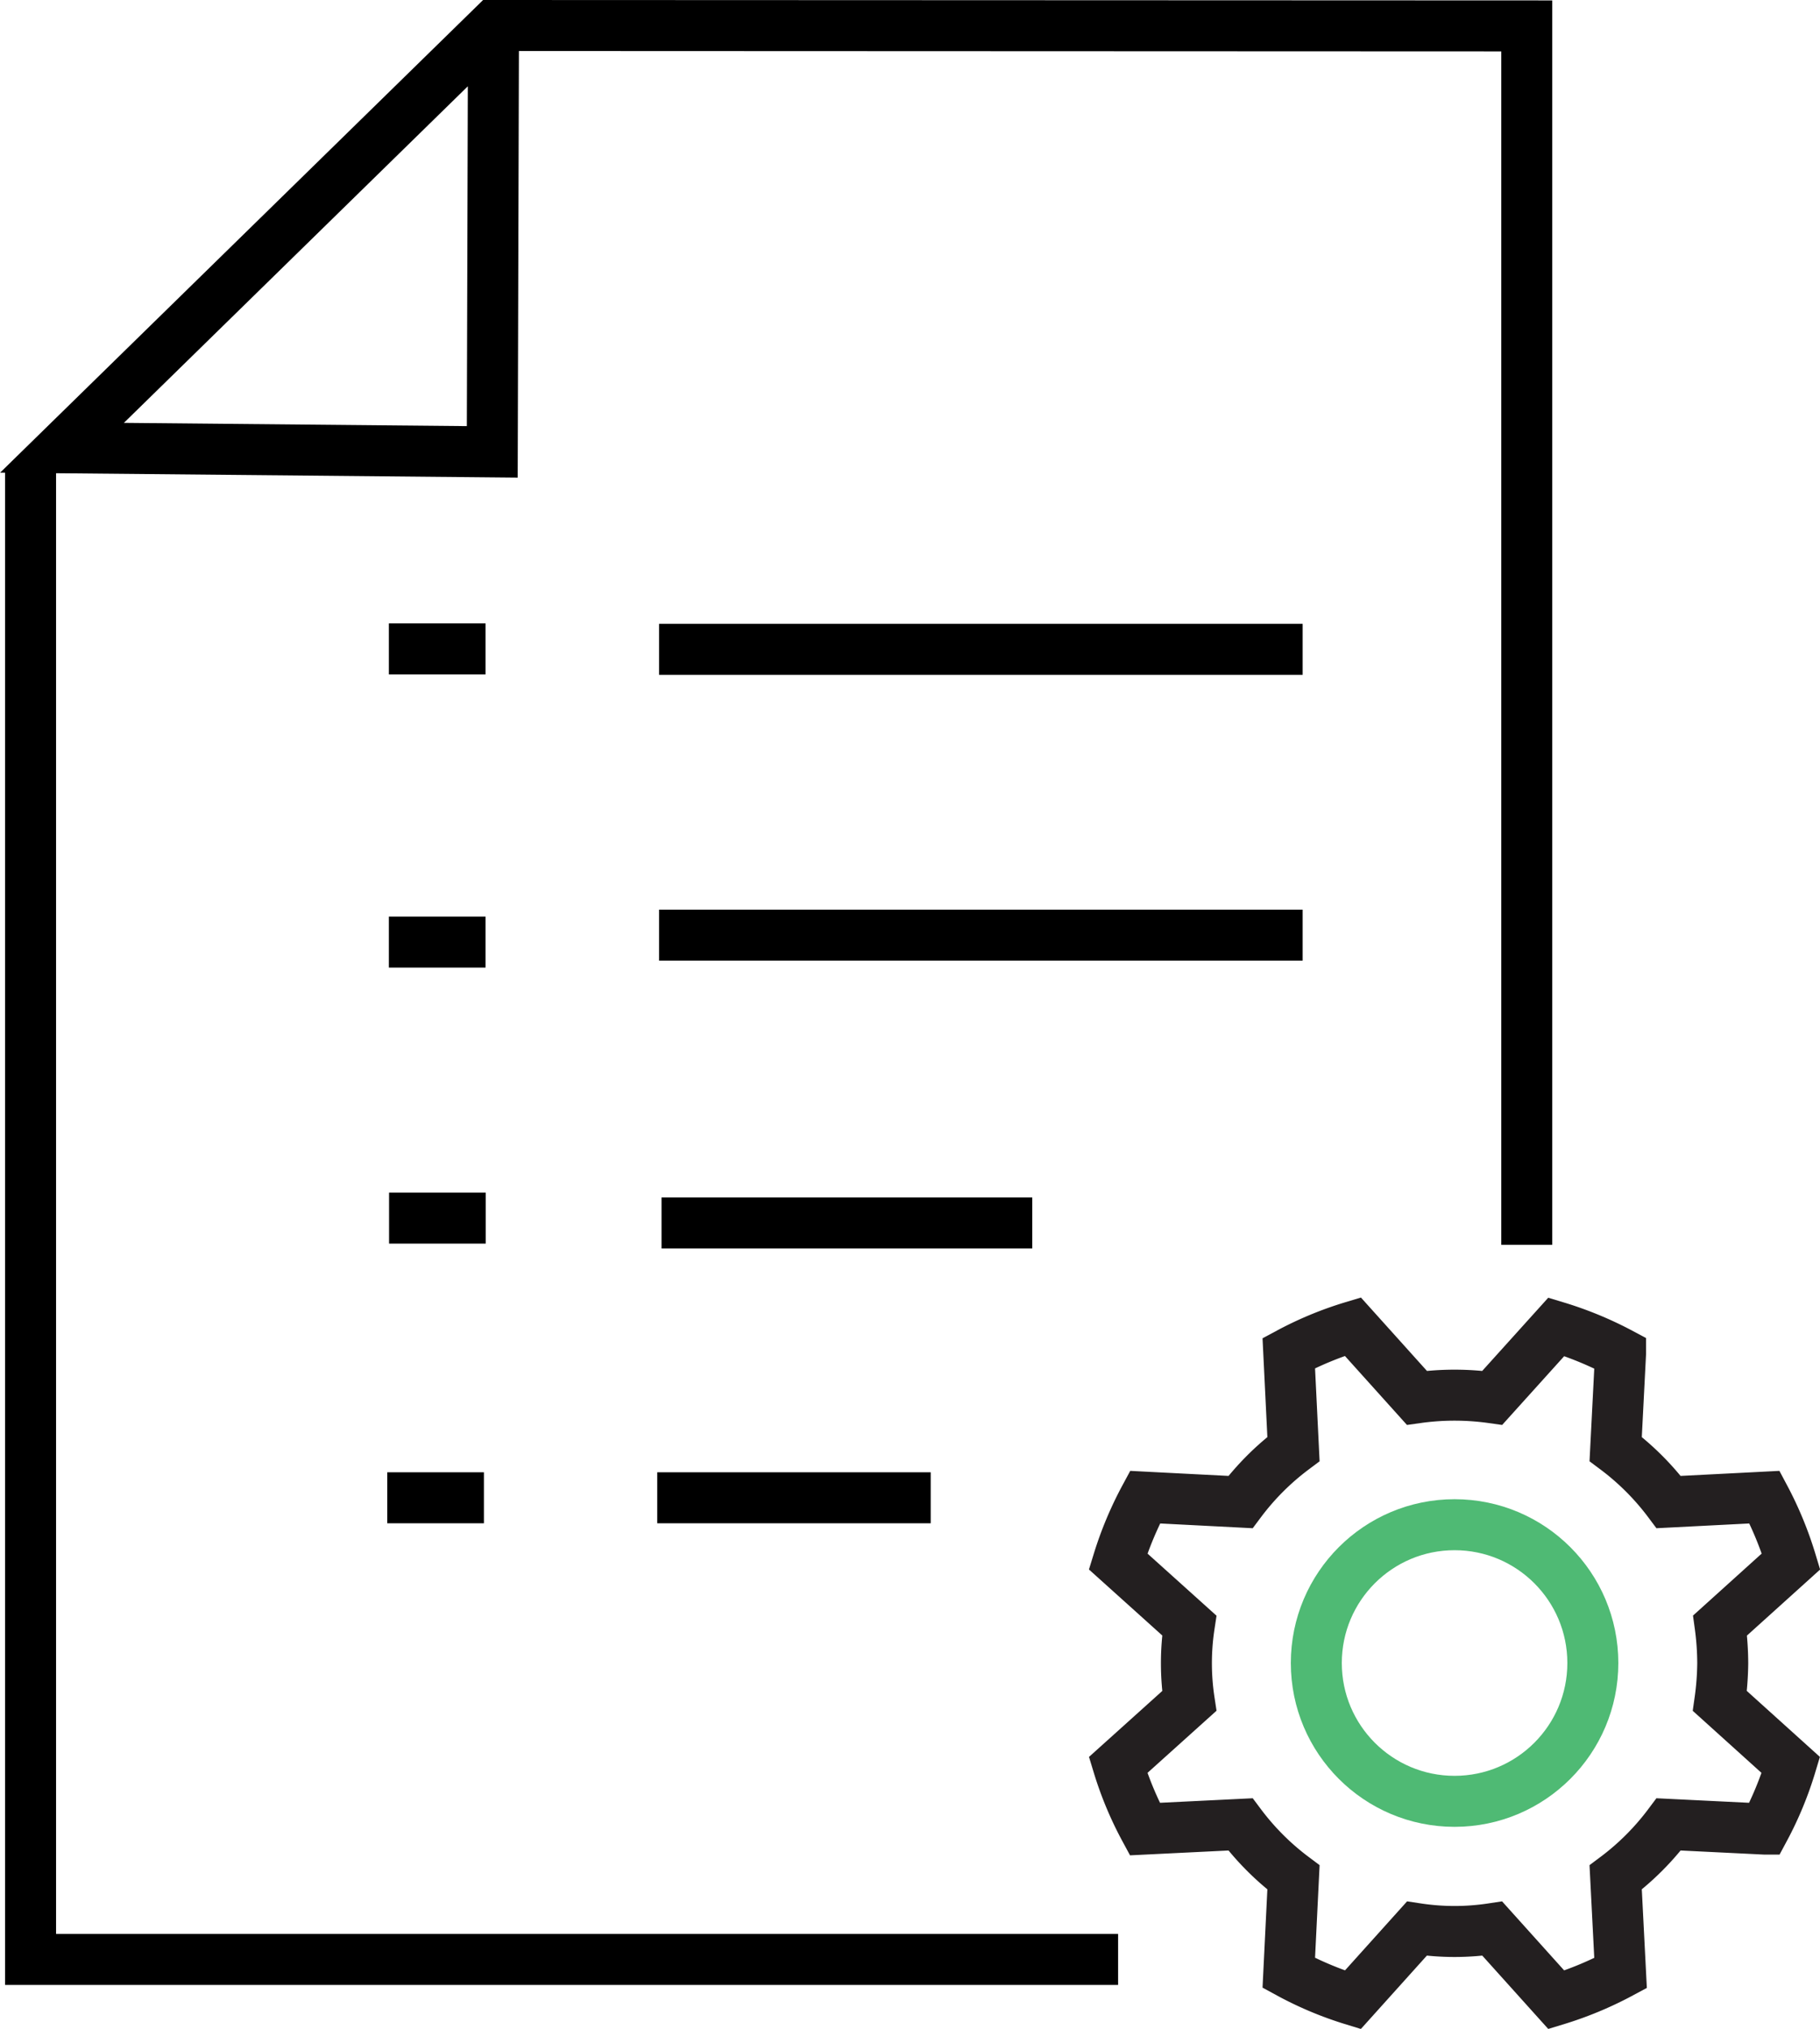
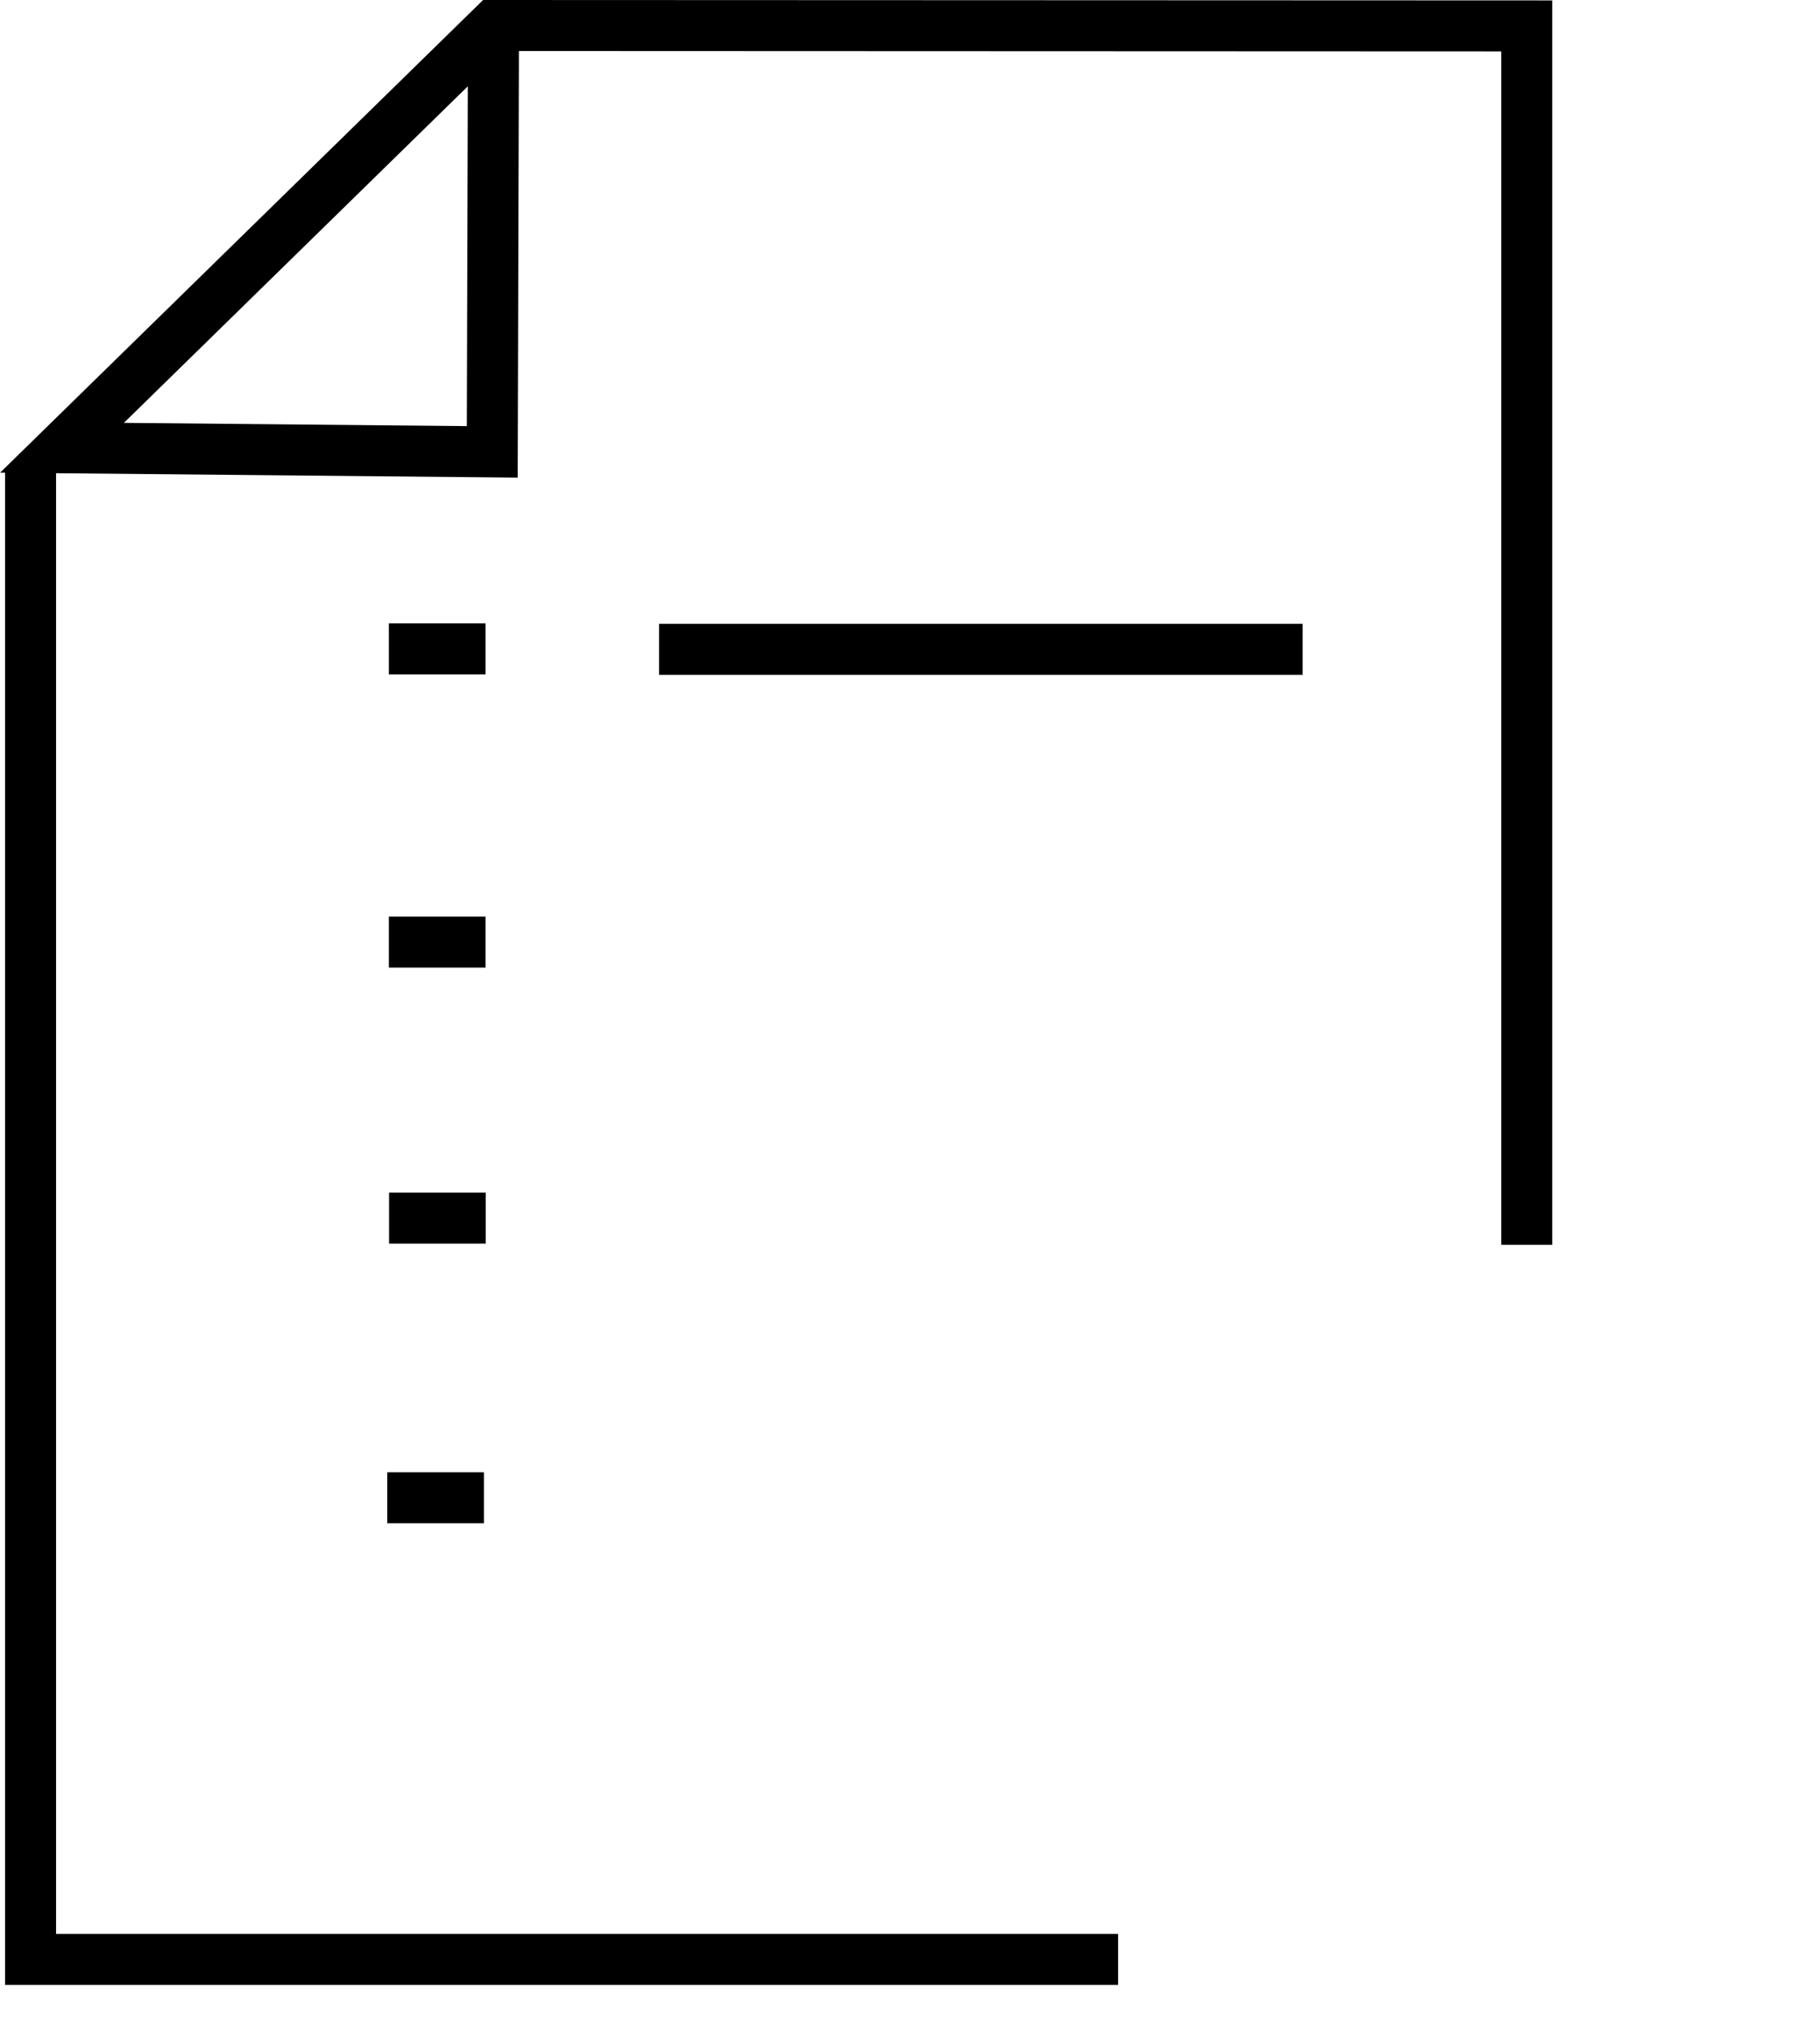
<svg xmlns="http://www.w3.org/2000/svg" id="Layer_1" data-name="Layer 1" viewBox="0 0 89.25 99.45">
  <defs>
    <style>.cls-1,.cls-2,.cls-3{fill:none;stroke-miterlimit:10;stroke-width:2.5px;}.cls-1{stroke:#000;}.cls-2{stroke:#231f20;}.cls-3{stroke:#4fba74;}</style>
  </defs>
  <polyline class="cls-1" points="54.83 96.05 1.5 96.05 1.5 23.16" />
  <polyline class="cls-1" points="74.87 61.02 74.87 1.27 24.2 1.25 3.04 21.95 24.14 22.15 24.2 1.25" />
  <line class="cls-1" x1="32.32" y1="31.83" x2="63.88" y2="31.83" />
-   <line class="cls-1" x1="32.32" y1="45.84" x2="63.88" y2="45.84" />
  <line class="cls-1" x1="19.07" y1="31.81" x2="23.81" y2="31.81" />
  <line class="cls-1" x1="19.07" y1="46.18" x2="23.81" y2="46.18" />
  <line class="cls-1" x1="19.08" y1="59.71" x2="23.82" y2="59.71" />
  <line class="cls-1" x1="18.99" y1="73.42" x2="23.73" y2="73.42" />
-   <line class="cls-1" x1="32.44" y1="59.95" x2="50.62" y2="59.95" />
-   <line class="cls-1" x1="32.23" y1="73.42" x2="45.64" y2="73.42" />
-   <path class="cls-2" d="M117.65,104.5a14,14,0,0,0-.13-1.85L121,99.51a17.4,17.4,0,0,0-1.3-3.15L115,96.6A12.91,12.91,0,0,0,112.4,94l.24-4.69a17.4,17.4,0,0,0-3.15-1.3l-3.14,3.48a13.23,13.23,0,0,0-3.7,0L99.51,88a17,17,0,0,0-3.14,1.3L96.6,94A12.91,12.91,0,0,0,94,96.6l-4.68-.24A17.43,17.43,0,0,0,88,99.51l3.49,3.14a12.29,12.29,0,0,0,0,3.7L88,109.49a17,17,0,0,0,1.31,3.14L94,112.4A12.91,12.91,0,0,0,96.6,115l-.23,4.68A17,17,0,0,0,99.51,121l3.14-3.49a12.29,12.29,0,0,0,3.7,0l3.14,3.49a17.43,17.43,0,0,0,3.15-1.31L112.4,115A12.91,12.91,0,0,0,115,112.4l4.69.23a17,17,0,0,0,1.3-3.14l-3.48-3.14A14.13,14.13,0,0,0,117.65,104.5Z" transform="translate(-33.17 -22.97)" />
-   <circle class="cls-3" cx="71.33" cy="81.52" r="6.78" />
</svg>